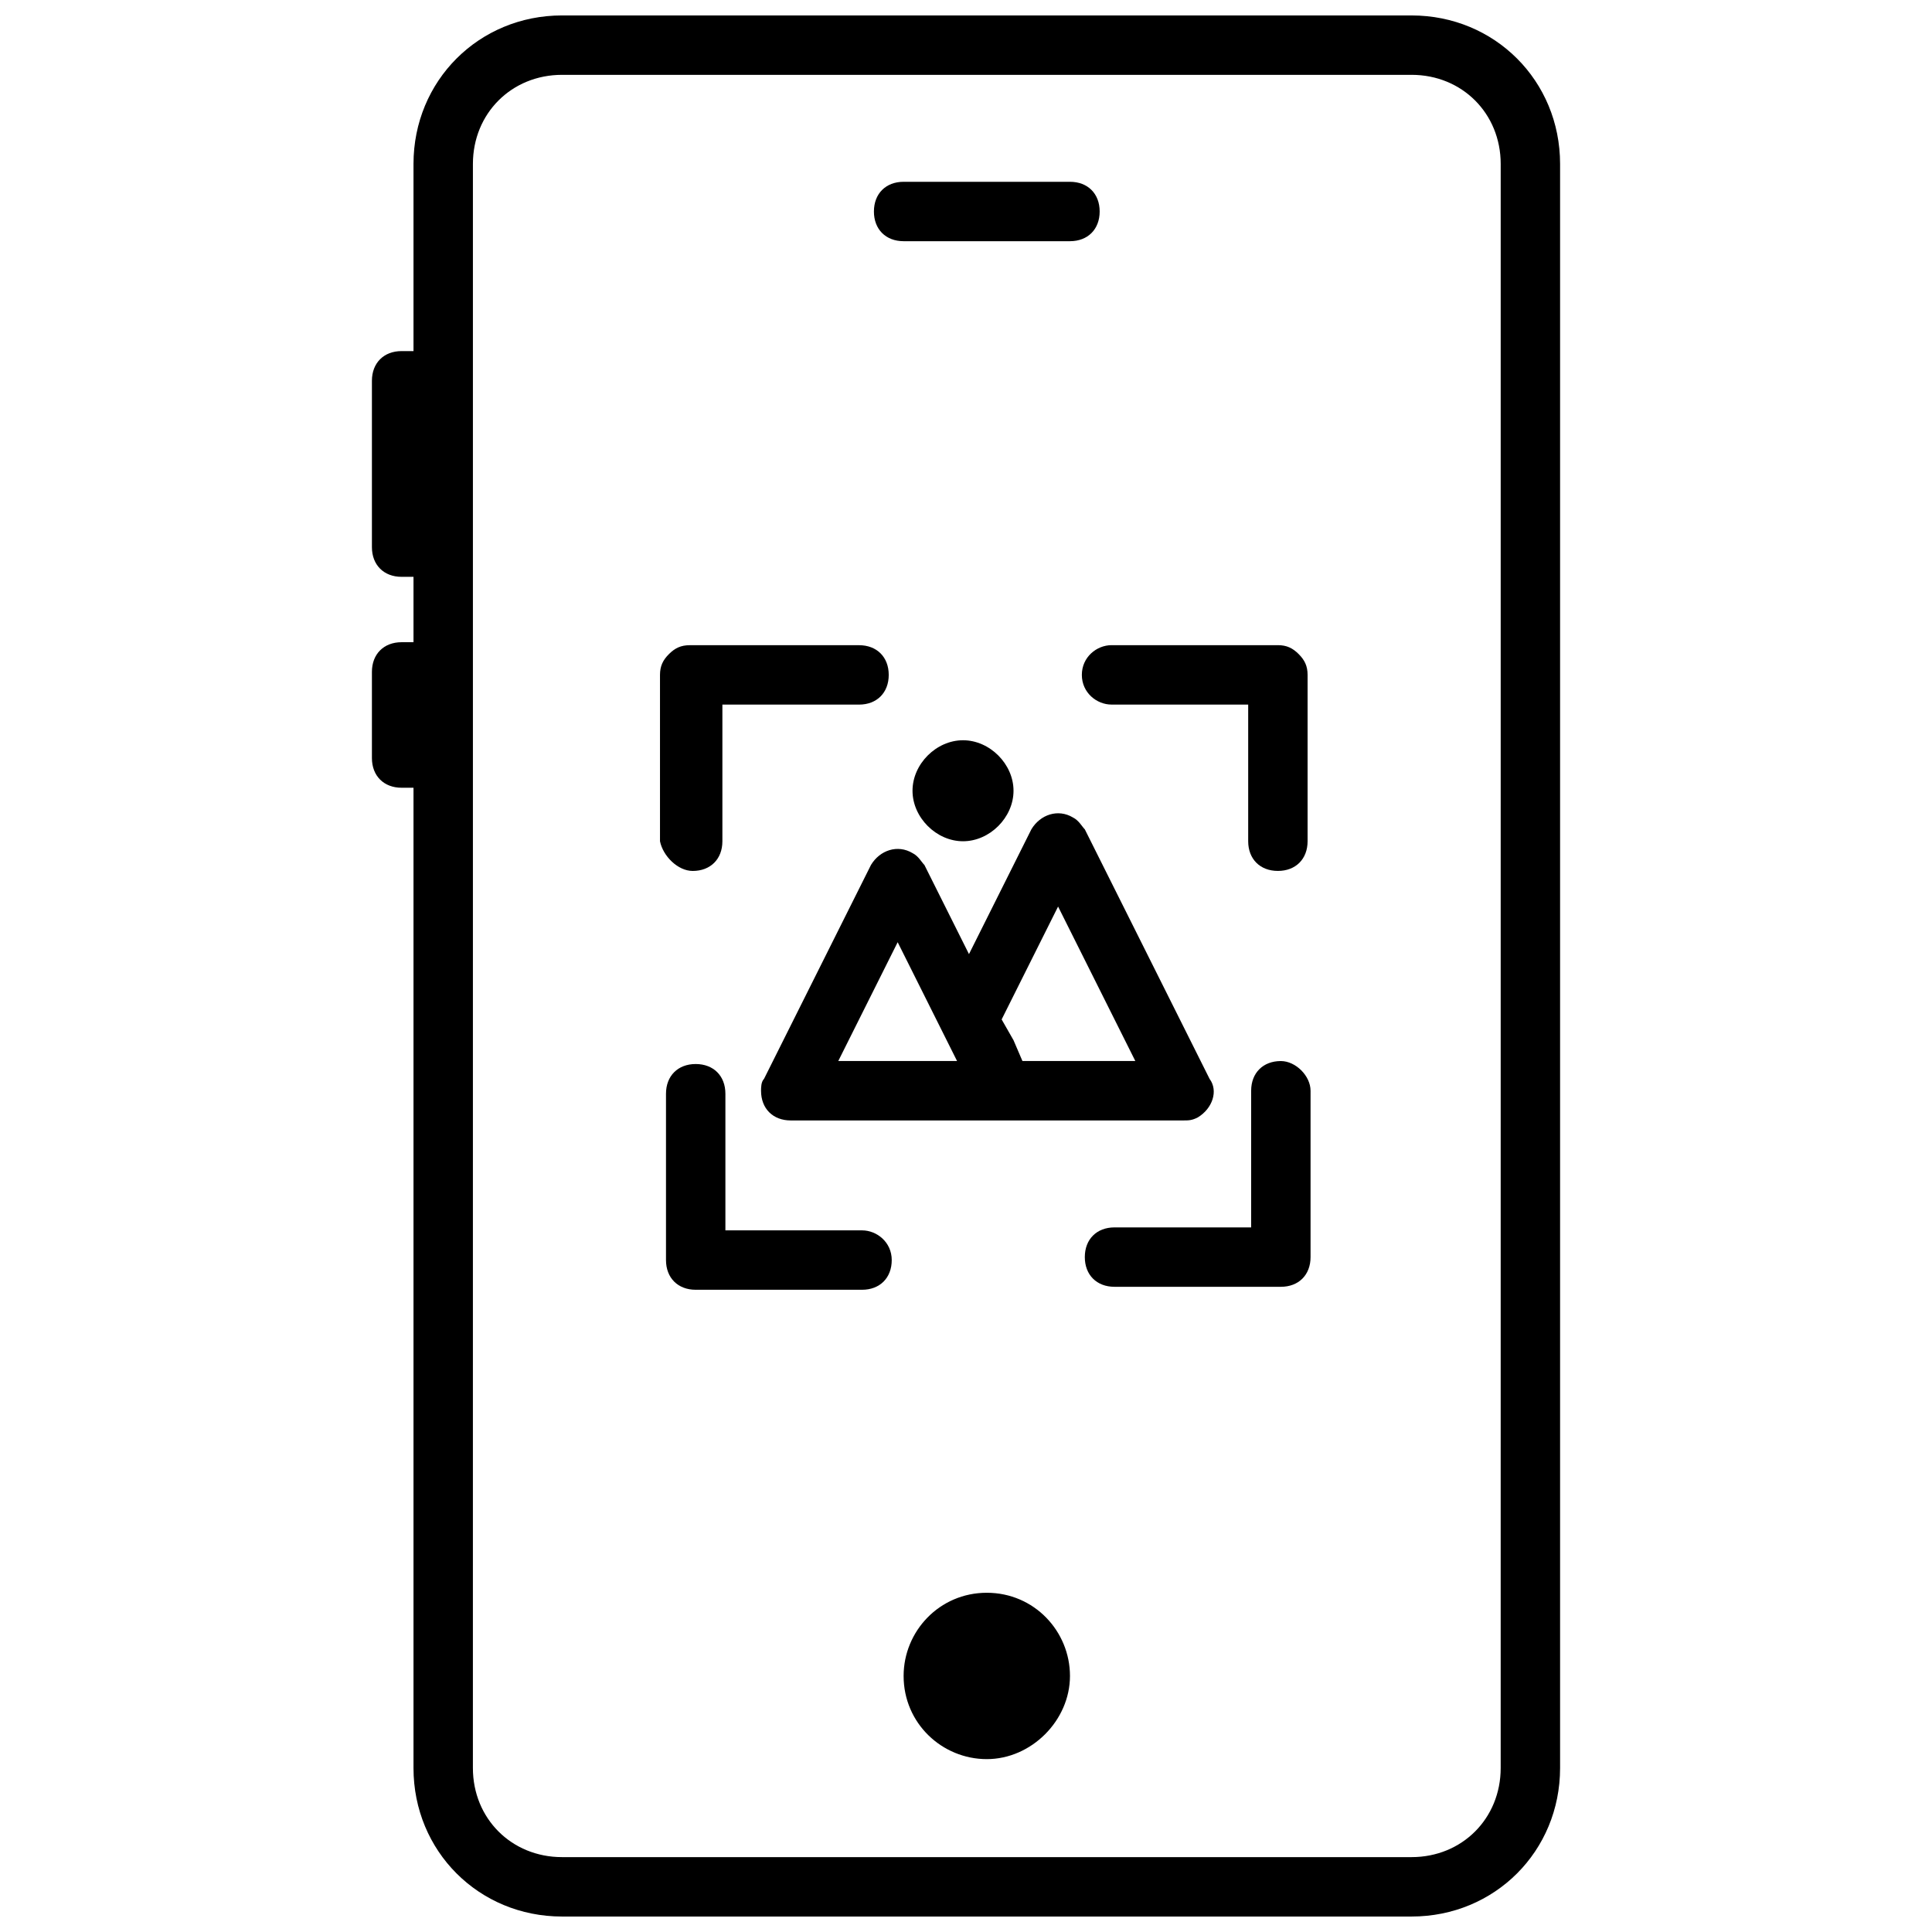
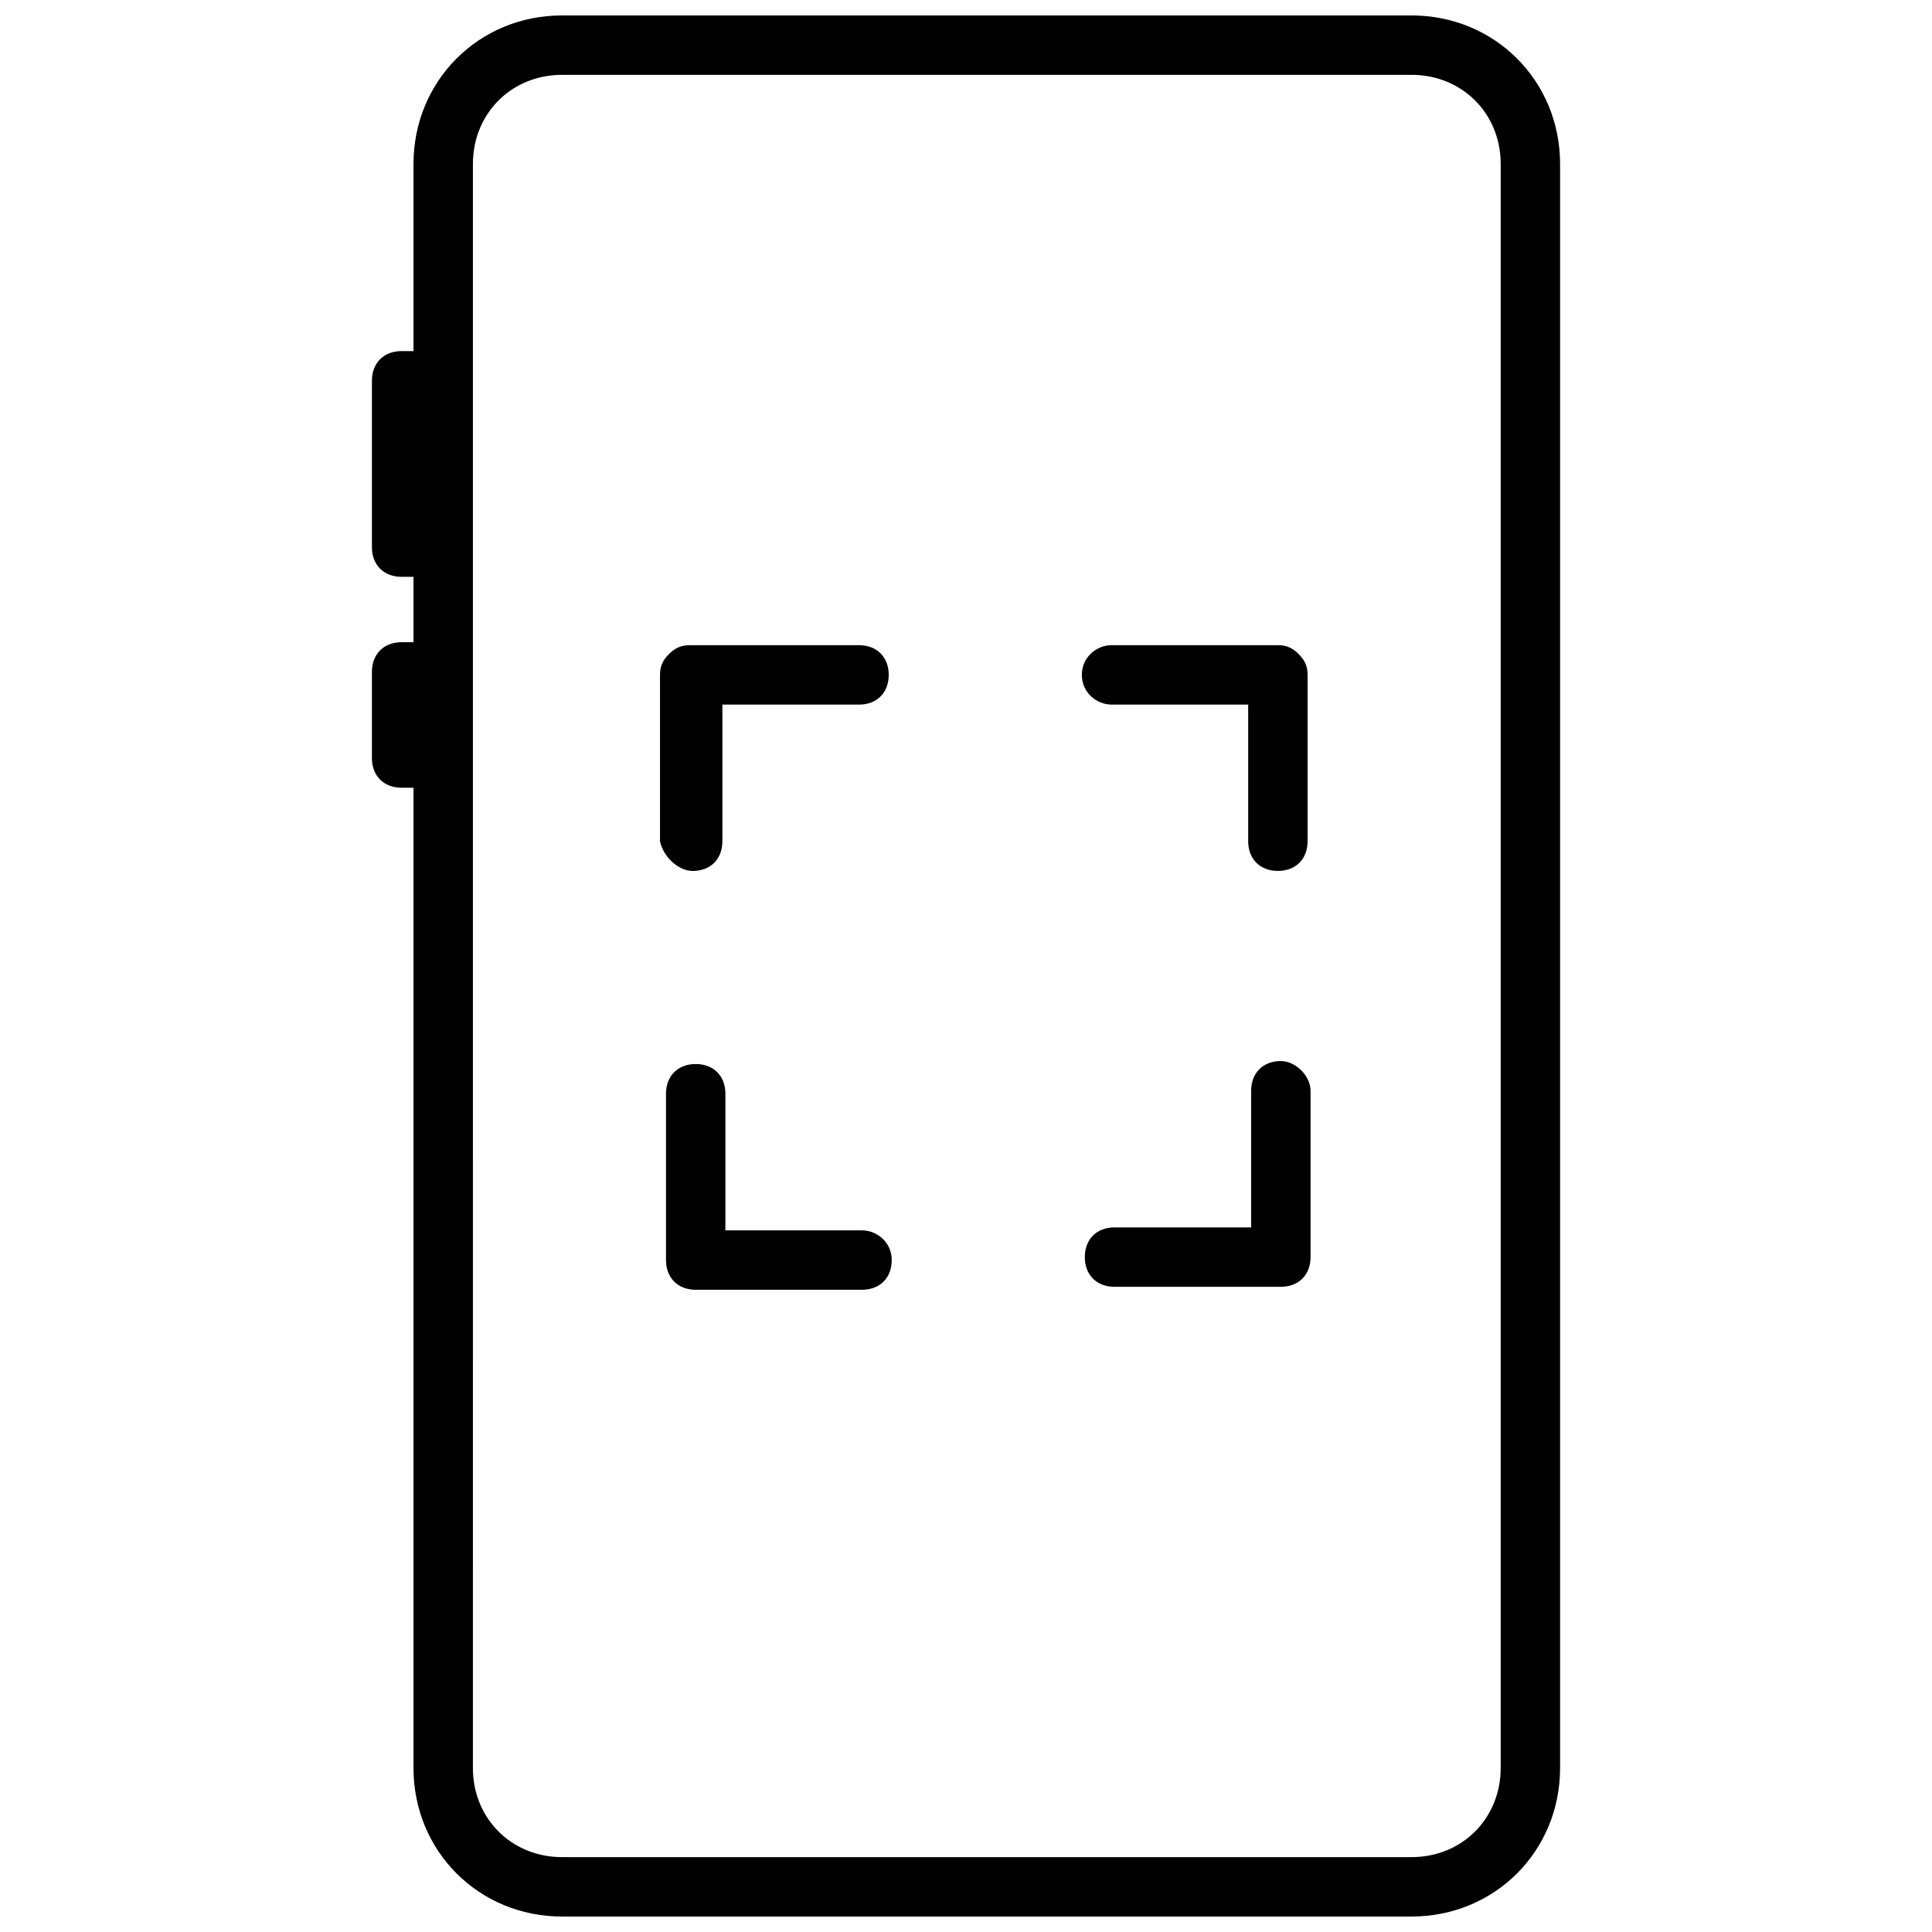
<svg xmlns="http://www.w3.org/2000/svg" width="800px" height="800px" version="1.1" viewBox="144 144 512 512">
  <defs>
    <clipPath id="a">
      <path d="m242 148.09h316v503.81h-316z" />
    </clipPath>
  </defs>
  <g clip-path="url(#a)">
    <path d="m518.08 148.09h-225.14c-22.043 0-39.359 17.32-39.359 39.359v49.594h-3.148c-4.723 0-7.871 3.148-7.871 7.871v44.082c0 4.723 3.148 7.871 7.871 7.871h3.148v17.32l-3.148 0.004c-4.723 0-7.871 3.148-7.871 7.871v22.828c0 4.723 3.148 7.871 7.871 7.871h3.148v259.78c0 22.043 17.32 39.359 39.359 39.359h225.14c22.043 0 39.359-17.32 39.359-39.359v-425.09c0-22.039-17.316-39.359-39.359-39.359zm23.617 464.45c0 13.383-10.234 23.617-23.617 23.617h-225.14c-13.383 0-23.617-10.234-23.617-23.617l0.004-267.65v-157.44c0-13.383 10.234-23.617 23.617-23.617h225.14c13.383 0 23.617 10.234 23.617 23.617z" />
  </g>
-   <path d="m405.51 566.1c-12.594 0-22.043 10.234-22.043 22.043 0 12.594 10.234 22.043 22.043 22.043 11.809 0 22.043-10.234 22.043-22.043s-9.445-22.043-22.043-22.043z" />
-   <path d="m383.47 207.92h44.082c4.723 0 7.871-3.148 7.871-7.871 0-4.723-3.148-7.871-7.871-7.871h-44.082c-4.723 0-7.871 3.148-7.871 7.871-0.004 4.723 3.144 7.871 7.871 7.871z" />
-   <path d="m399.21 366.94c7.086 0 13.383-6.297 13.383-13.383 0-7.086-6.297-13.383-13.383-13.383-7.086 0-13.383 6.297-13.383 13.383 0 7.082 6.297 13.383 13.383 13.383z" />
-   <path d="m464.55 429.91-33.062-66.125c-0.789-0.789-1.574-2.363-3.148-3.148-3.938-2.363-8.66-0.789-11.02 3.148l-16.531 33.062-11.809-23.617c-0.789-0.789-1.574-2.363-3.148-3.148-3.938-2.363-8.66-0.789-11.02 3.148l-28.34 56.68c-0.789 0.789-0.789 2.363-0.789 3.148 0 4.723 3.148 7.871 7.871 7.871h103.91c1.574 0 2.363 0 3.938-0.789 3.934-2.359 5.508-7.082 3.148-10.23zm-98.402-4.727 15.742-31.488 15.742 31.488zm48.809 0-2.363-5.512-3.148-5.512 14.957-29.914 20.469 40.934z" />
+   <path d="m399.21 366.94z" />
  <path d="m327.57 374.81c4.723 0 7.871-3.148 7.871-7.871v-36.211h36.211c4.723 0 7.871-3.148 7.871-7.871 0-4.723-3.148-7.871-7.871-7.871h-44.871c-2.363 0-3.938 0.789-5.512 2.363-1.574 1.574-2.363 3.148-2.363 5.512v44.082c0.793 3.93 4.731 7.867 8.664 7.867z" />
  <path d="m372.45 470.06h-36.211v-36.211c0-4.723-3.148-7.871-7.871-7.871-4.723 0-7.871 3.148-7.871 7.871v44.082c0 4.723 3.148 7.871 7.871 7.871h44.082c4.723 0 7.871-3.148 7.871-7.871 0.004-4.723-3.934-7.871-7.871-7.871z" />
  <path d="m483.44 425.19c-4.723 0-7.871 3.148-7.871 7.871v36.211h-36.211c-4.723 0-7.871 3.148-7.871 7.871s3.148 7.871 7.871 7.871h44.082c4.723 0 7.871-3.148 7.871-7.871v-44.082c0-3.934-3.934-7.871-7.871-7.871z" />
  <path d="m430.7 322.85c0 4.723 3.938 7.871 7.871 7.871h36.211v36.211c0 4.723 3.148 7.871 7.871 7.871s7.871-3.148 7.871-7.871v-44.082c0-2.363-0.789-3.938-2.363-5.512-1.574-1.574-3.148-2.363-5.512-2.363h-44.082c-3.93 0.004-7.867 3.152-7.867 7.875z" />
</svg>